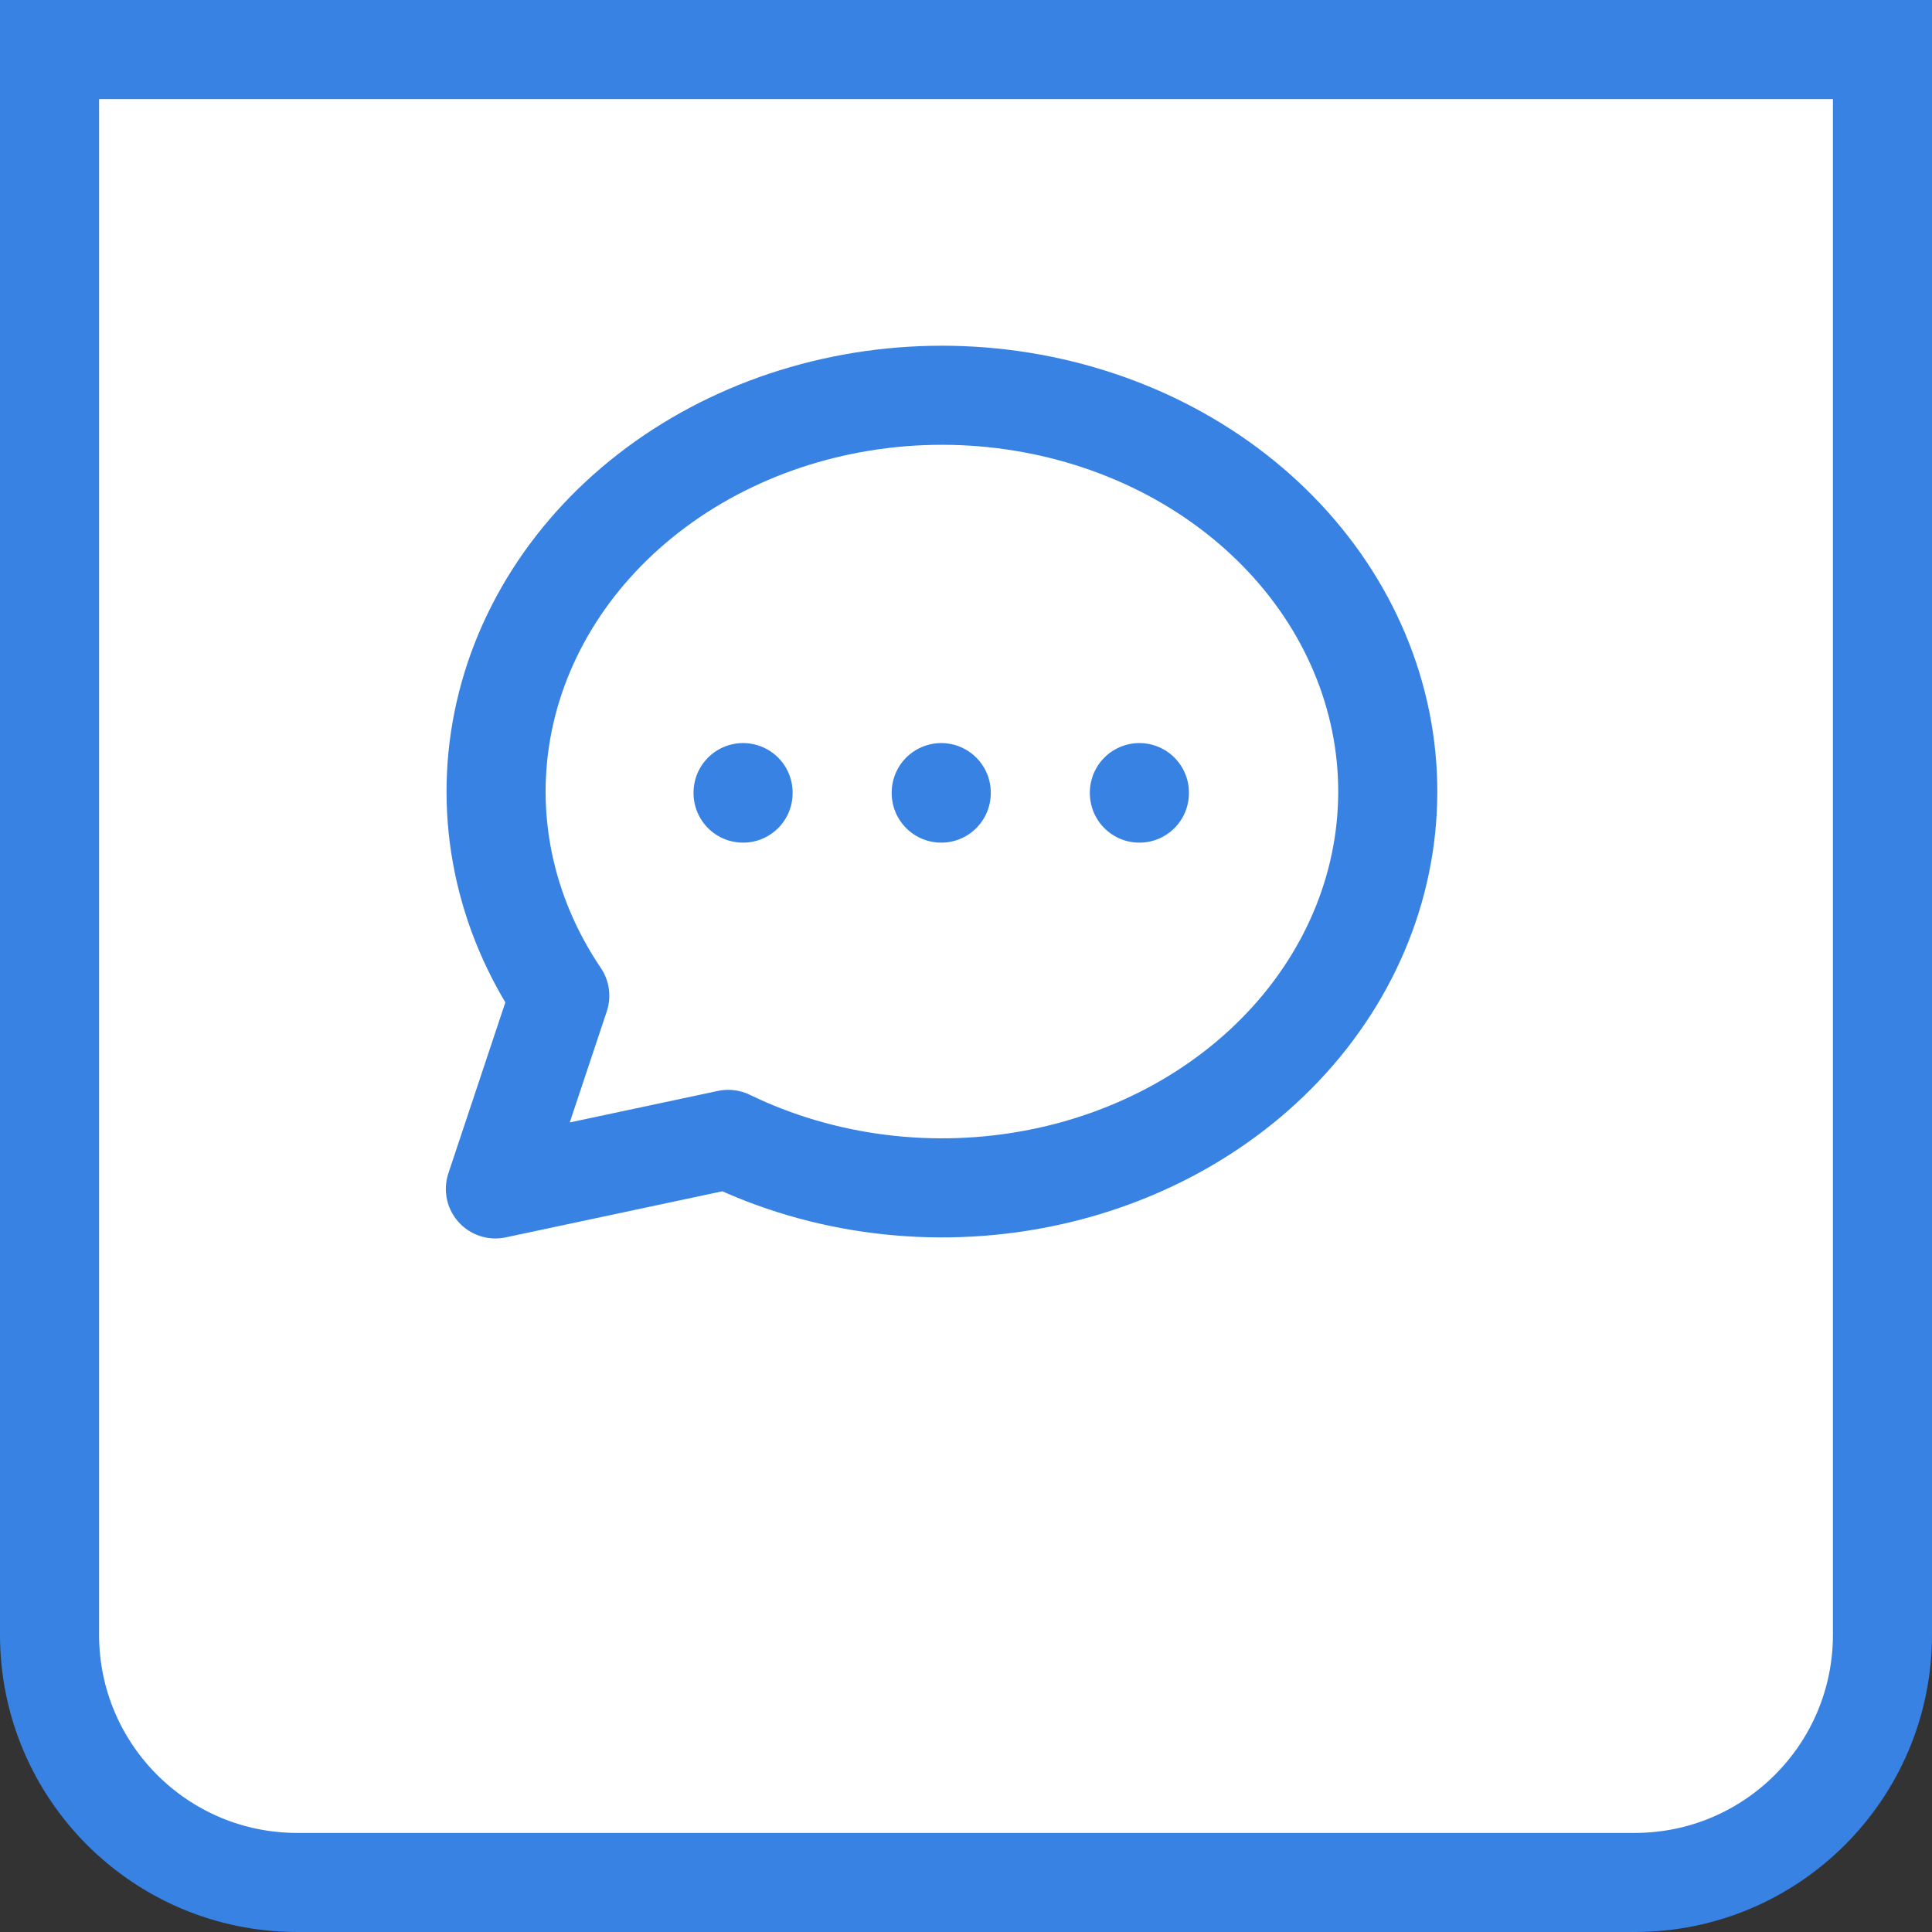
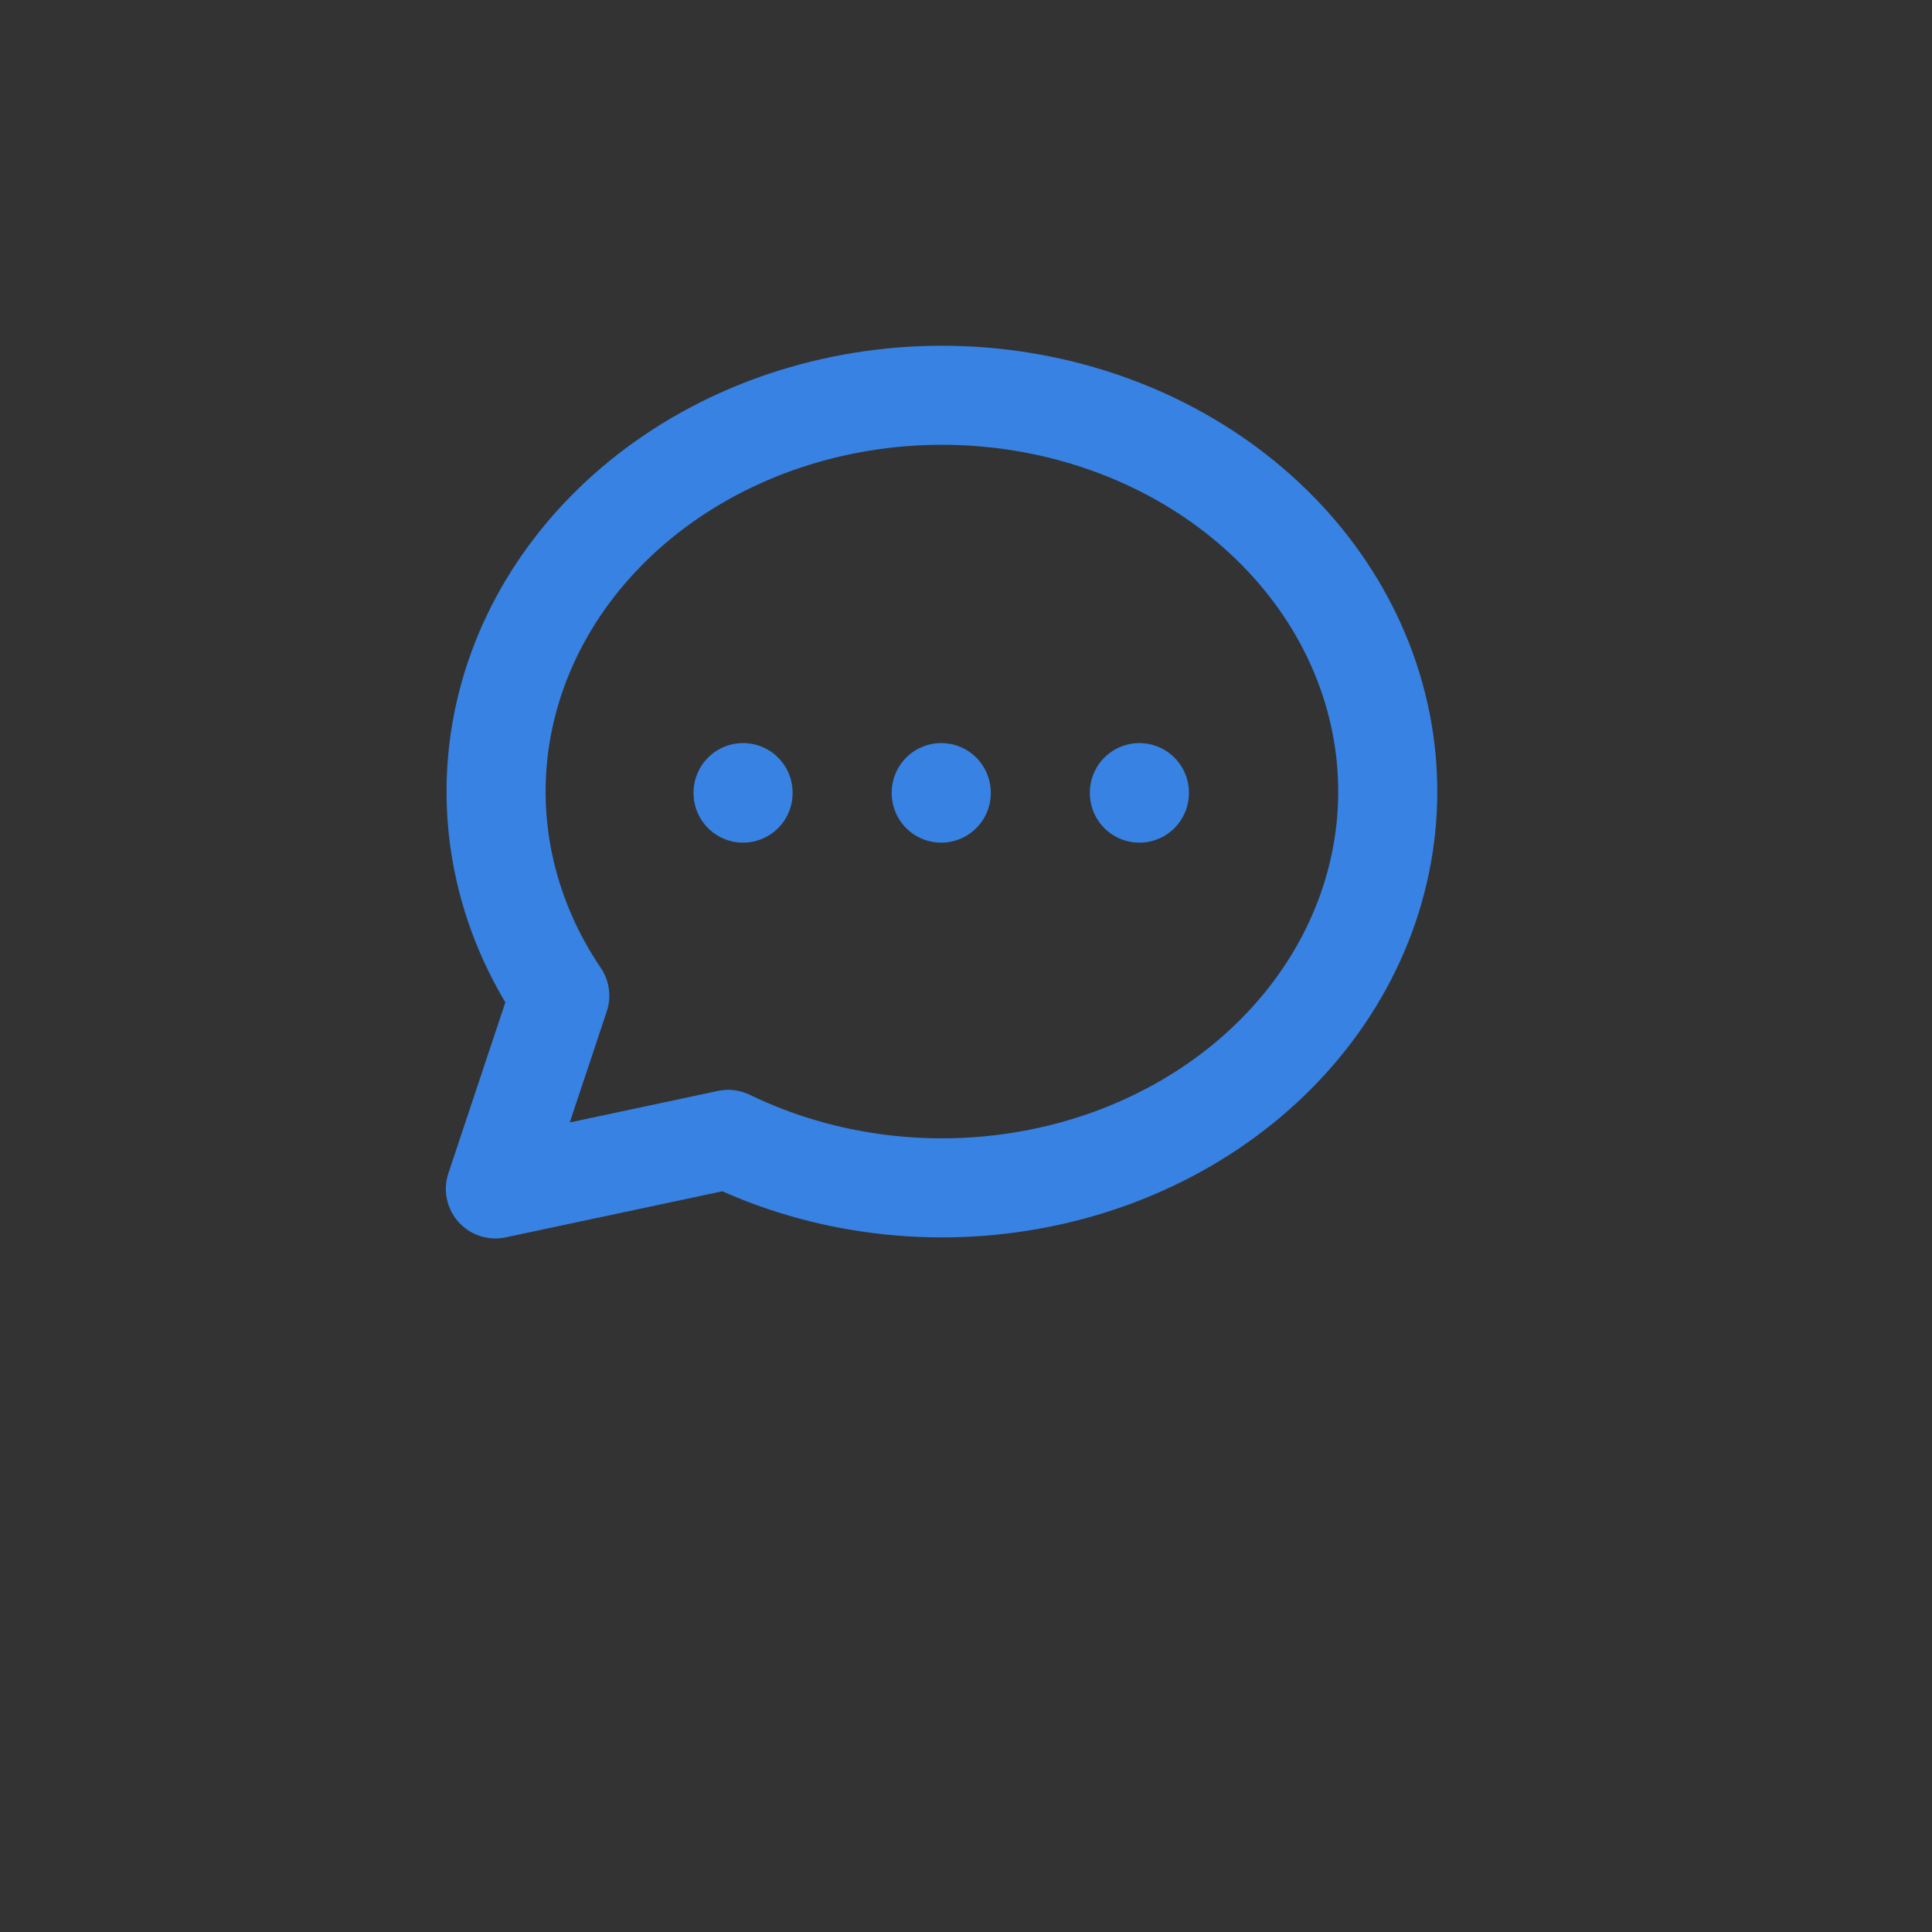
<svg xmlns="http://www.w3.org/2000/svg" width="39" height="39" viewBox="0 0 39 39" fill="none">
  <rect x="0" y="0" width="39" height="39" fill="#333333" stroke="none" />
-   <path d="M1 1H38V33C38 35.761 35.761 38 33 38H6C3.239 38 1 35.761 1 33V1Z" fill="white" stroke="#3782E2" stroke-width="2" />
  <path d="M19 16V16.01M15 16V16.01M23 16V16.01M10 24L11.3 20.1C10.176 18.438 9.77 16.471 10.156 14.562C10.542 12.654 11.695 10.936 13.4 9.726C15.104 8.517 17.245 7.899 19.424 7.987C21.603 8.076 23.672 8.864 25.245 10.207C26.819 11.549 27.791 13.354 27.98 15.285C28.169 17.216 27.563 19.143 26.274 20.707C24.985 22.271 23.101 23.366 20.972 23.787C18.843 24.209 16.614 23.929 14.7 23L10 24Z" stroke="#3782E2" stroke-width="2" stroke-linecap="round" stroke-linejoin="round" />
</svg>